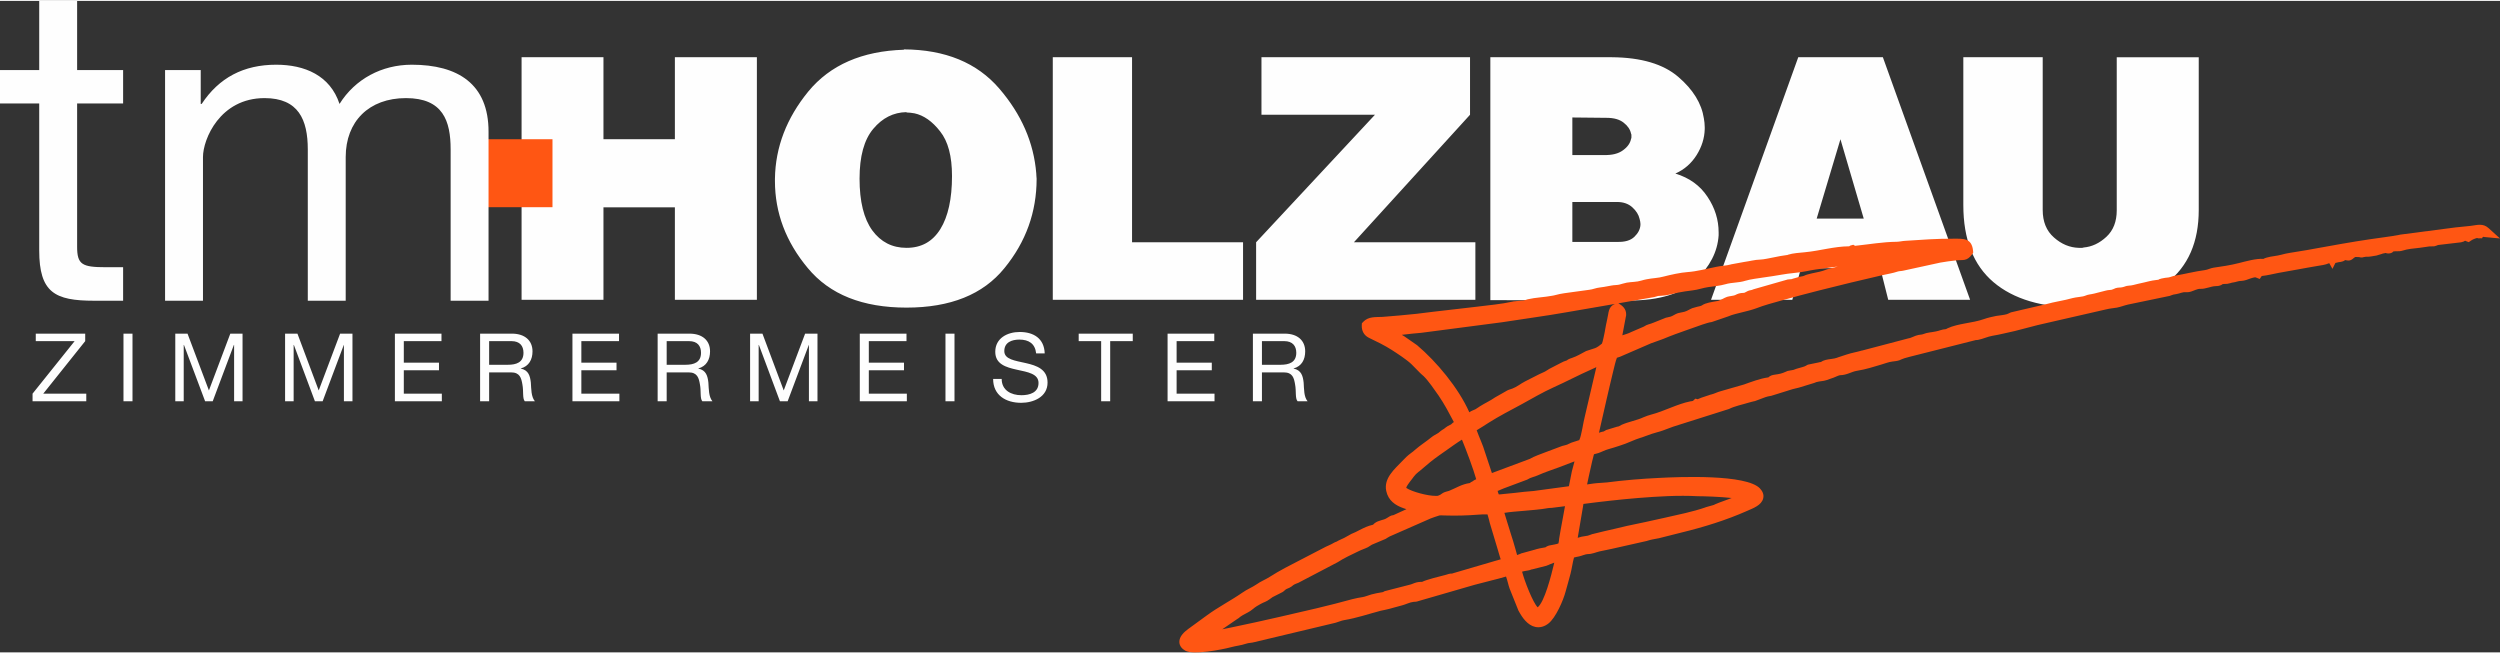
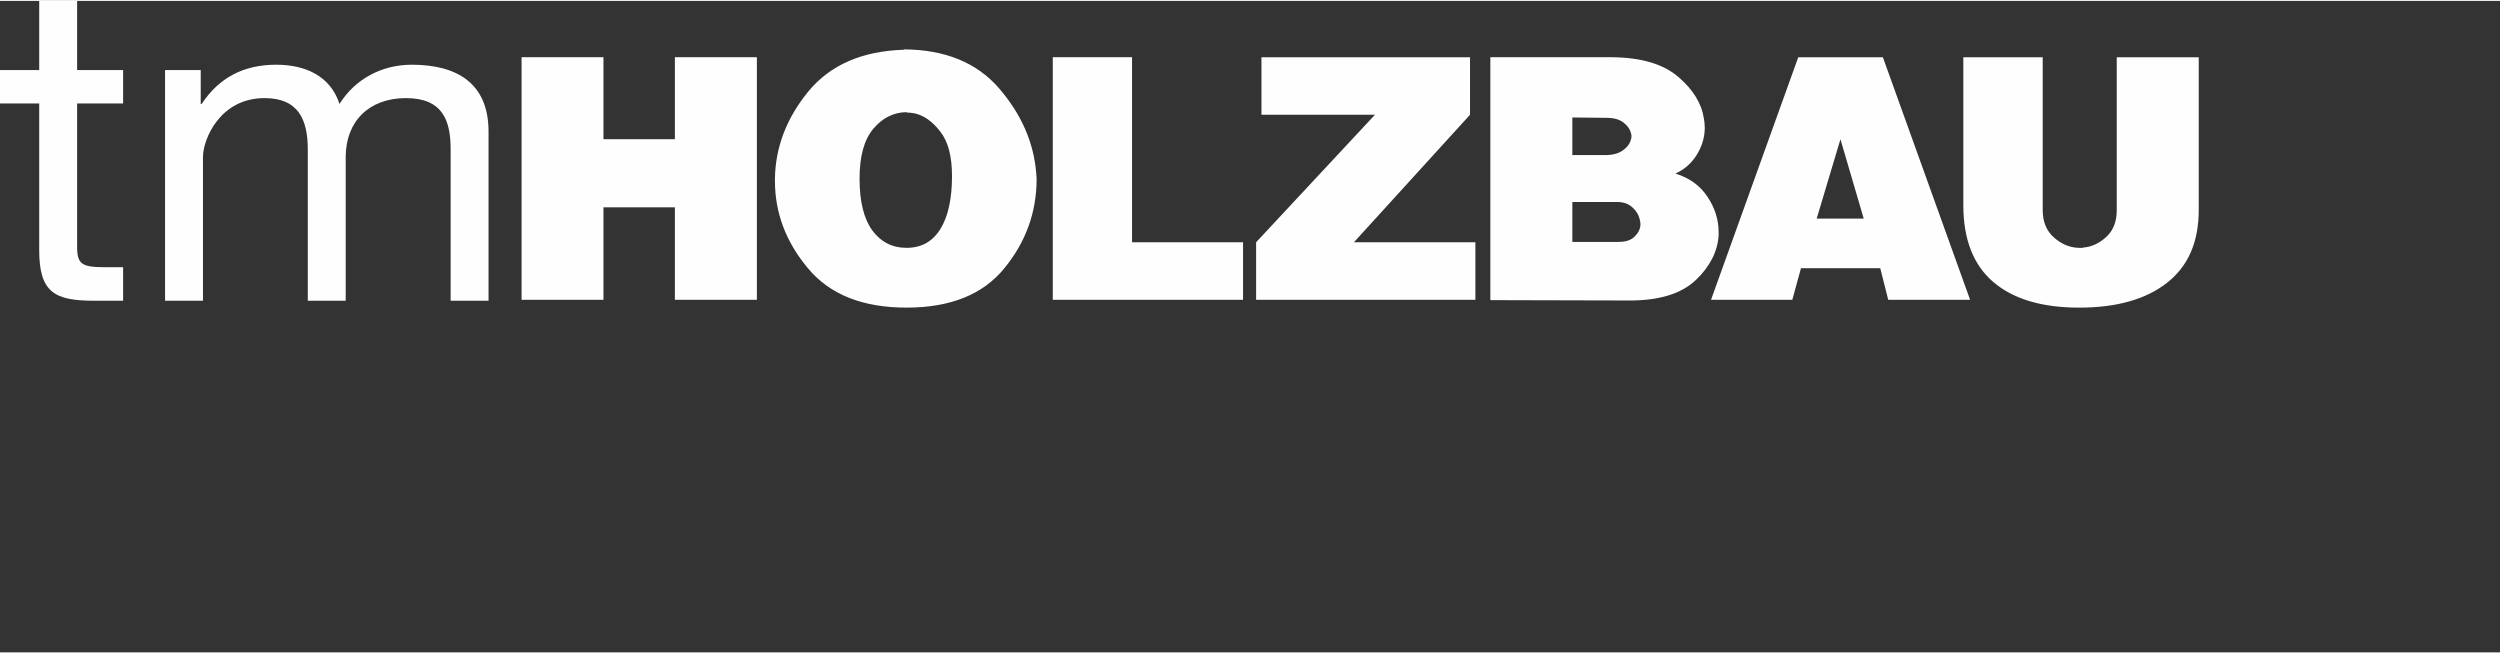
<svg xmlns="http://www.w3.org/2000/svg" xml:space="preserve" width="199px" height="52px" version="1.0" style="shape-rendering:geometricPrecision; text-rendering:geometricPrecision; image-rendering:optimizeQuality; fill-rule:evenodd; clip-rule:evenodd" viewBox="0 0 210.37 54.82">
  <rect x="0" y="0" width="210.37" height="54.82" fill="#333333" stroke="none" />
  <defs>
    <style type="text/css">
   
    .fil1 {fill:#FF5613}
    .fil0 {fill:#FEFEFE;fill-rule:nonzero}
   
  </style>
  </defs>
  <g id="Ebene_x0020_1">
-     <path class="fil0" d="M43.89 4.74l6.89 0 0 6.9 6.01 0 0 -6.9 6.9 0 0 20.41 -6.9 0 0 -7.78 -6.01 0 0 7.78 -6.89 0 0 -20.41zm32.17 -0.66c3.48,0.02 6.15,1.12 8.02,3.29 1.87,2.17 2.91,4.55 3.12,7.15 0,0.06 0,0.13 0.01,0.2 0.01,0.08 0.02,0.16 0.02,0.24 0,2.81 -0.9,5.32 -2.71,7.53 -1.8,2.22 -4.55,3.32 -8.24,3.32 -3.69,0 -6.46,-1.1 -8.3,-3.32 -1.85,-2.21 -2.77,-4.66 -2.77,-7.34 0,-0.04 0,-0.08 0,-0.11 0,-0.03 0,-0.06 0,-0.08 0.04,-2.66 0.98,-5.1 2.81,-7.34 1.84,-2.23 4.52,-3.4 8.04,-3.51l0 -0.03zm0.22 5.28c-1.1,0.02 -2.03,0.49 -2.8,1.41 -0.77,0.92 -1.15,2.31 -1.15,4.19 0,1.92 0.36,3.37 1.07,4.35 0.72,0.98 1.68,1.47 2.88,1.47 1.25,0 2.19,-0.52 2.85,-1.58 0.65,-1.05 0.98,-2.54 0.98,-4.46 0,-1.67 -0.33,-2.92 -1,-3.76 -0.66,-0.85 -1.38,-1.35 -2.16,-1.52 -0.13,-0.02 -0.25,-0.04 -0.35,-0.05 -0.11,-0.01 -0.21,-0.02 -0.32,-0.02l0 -0.03zm12.31 -4.62l6.67 0 0 15.57 9.34 0 0 4.84 -16.01 0 0 -20.41zm36.82 0l10.22 0c2.47,0.02 4.33,0.57 5.59,1.65 1.25,1.07 1.97,2.24 2.16,3.51 0.02,0.13 0.04,0.25 0.05,0.36 0.01,0.12 0.02,0.24 0.02,0.37 0,0.02 0,0.05 0,0.08 0,0.03 0,0.05 0,0.08 -0.02,0.76 -0.25,1.49 -0.68,2.18 -0.44,0.7 -1.03,1.22 -1.79,1.56 1.18,0.36 2.08,1.01 2.7,1.95 0.63,0.94 0.94,1.94 0.94,3 0,0.04 0,0.08 0,0.12 0,0.04 0,0.09 0,0.13 -0.09,1.37 -0.73,2.63 -1.93,3.77 -1.21,1.14 -3.05,1.71 -5.54,1.71l-11.74 -0.03 0 -20.44zm6.9 12.18l0 3.36 3.76 0c0.66,0.02 1.14,-0.12 1.46,-0.43 0.32,-0.31 0.49,-0.64 0.51,-1 0,-0.02 0,-0.03 0,-0.04 0,-0.01 0,-0.03 0,-0.05 0,-0.07 -0.01,-0.13 -0.02,-0.19 -0.01,-0.06 -0.03,-0.14 -0.05,-0.22 -0.08,-0.36 -0.29,-0.69 -0.61,-0.98 -0.33,-0.3 -0.76,-0.45 -1.29,-0.45l-3.76 0zm0 -7.11l0 3.16 2.66 0c0.67,0.02 1.21,-0.11 1.6,-0.4 0.39,-0.28 0.61,-0.6 0.68,-0.96 0.02,-0.04 0.03,-0.08 0.03,-0.11 0,-0.03 0,-0.07 0,-0.11 0,-0.05 0,-0.08 0,-0.11 0,-0.04 -0.01,-0.07 -0.03,-0.11 -0.07,-0.34 -0.27,-0.65 -0.62,-0.92 -0.35,-0.28 -0.83,-0.41 -1.44,-0.41l-2.88 -0.03zm19.01 -5.07l7.12 0 7.34 20.41 -6.89 0 -0.67 -2.66 -6.67 0 -0.73 2.66 -6.84 0 7.34 -20.41zm1.55 13.58l3.96 0 -1.96 -6.68 -2 6.68zm12.34 -13.58l6.68 0 0 12.85c0,0.99 0.31,1.76 0.95,2.32 0.63,0.56 1.33,0.85 2.09,0.87 0.02,0 0.03,0 0.04,0 0.01,0 0.03,0 0.05,0 0.06,0 0.12,0 0.17,0 0.06,0 0.1,-0.01 0.15,-0.03 0.69,-0.06 1.33,-0.36 1.91,-0.9 0.58,-0.54 0.87,-1.28 0.87,-2.23l0 -12.88 6.9 0 0 12.85c0,2.7 -0.89,4.74 -2.68,6.14 -1.78,1.39 -4.24,2.08 -7.38,2.08 -3.12,0 -5.53,-0.71 -7.22,-2.15 -1.68,-1.43 -2.53,-3.59 -2.53,-6.48l0 -12.44zm-59.06 0l17.55 0 0 4.84 -9.77 10.73 10.22 0 0 4.84 -18.45 0 0 -4.84 10 -10.73 -9.55 0 0 -4.84z" />
-     <path class="fil1" d="M153.05 30.42c0.05,-0.02 0.11,-0.03 0.17,-0.03 0.11,-0.08 0.24,-0.14 0.41,-0.18 0.3,-0.08 0.7,-0.08 0.98,-0.19l0.01 -0.01 0.76 -0.25c0.45,-0.15 0.87,-0.21 1.3,-0.34l0.02 0 3.84 -1.01 0.03 -0.01c0.24,-0.02 0.57,-0.24 0.87,-0.29 0.13,-0.03 0.27,-0.02 0.39,-0.07 0.38,-0.15 0.66,-0.14 1.04,-0.22 0.31,-0.05 0.52,-0.18 0.87,-0.2 0.01,0 0.02,-0.01 0.03,-0.01 0.03,-0.02 0.07,-0.04 0.11,-0.06 0.91,-0.42 2.09,-0.43 3.05,-0.77 0.33,-0.12 0.7,-0.2 1.04,-0.27 0.28,-0.05 0.65,-0.07 0.91,-0.15 0.08,-0.02 0.21,-0.1 0.31,-0.14l0.02 -0.01 2.96 -0.69c0.74,-0.21 1.49,-0.3 2.22,-0.51 0.32,-0.09 0.83,-0.1 1.07,-0.2 0.27,-0.12 0.48,-0.11 0.75,-0.18l0.98 -0.25c0.22,-0.06 0.31,-0.04 0.49,-0.07 0.1,-0.02 0.24,-0.1 0.35,-0.14 0.23,-0.07 0.39,-0.03 0.58,-0.08 0.2,-0.04 0.25,-0.11 0.53,-0.13 0.28,-0.01 0.49,-0.09 0.76,-0.15 0.33,-0.08 0.66,-0.14 0.99,-0.23 0.18,-0.05 0.34,-0.06 0.52,-0.09l0.24 -0.03 0.01 -0.03 0.23 -0.07c0.23,-0.06 0.37,-0.06 0.59,-0.09 0.18,-0.03 0.35,-0.12 0.55,-0.15 0.84,-0.14 1.67,-0.36 2.52,-0.47 0.23,-0.03 0.45,-0.16 0.71,-0.2 0.71,-0.1 1.44,-0.21 2.14,-0.39 0.44,-0.11 1.49,-0.41 2.06,-0.35 0.08,-0.05 0.17,-0.08 0.28,-0.11 0.4,-0.12 0.83,-0.13 1.22,-0.24 0.45,-0.13 1,-0.2 1.47,-0.28 0.45,-0.08 0.93,-0.14 1.39,-0.24l2.24 -0.4c0.8,-0.14 1.6,-0.27 2.41,-0.39 0.82,-0.13 1.65,-0.21 2.46,-0.37l0.02 -0.01 4.68 -0.61 0.01 0c0.42,-0.04 0.84,-0.09 1.26,-0.13 0.58,-0.07 1.03,-0.24 1.51,0.19l0.96 0.87 -1.3 -0.12c-0.04,0 -0.08,-0.01 -0.12,-0.02 -0.02,0.02 -0.04,0.04 -0.06,0.06l-0.03 0.07 -0.11 -0.01c-0.1,0.02 -0.21,0.02 -0.31,-0.02 -0.17,0.04 -0.4,0.14 -0.51,0.22l-0.19 0.13 -0.21 -0.08c-0.03,-0.02 -0.06,-0.03 -0.1,-0.04 -0.08,0.06 -0.17,0.1 -0.3,0.12l-0.01 0.01 -1.96 0.23c-0.11,0.04 -0.21,0.09 -0.33,0.11 -0.13,0.01 -0.28,0 -0.41,0.01l-0.84 0.12 -0.01 0c-0.46,0.05 -0.96,0.09 -1.39,0.23 -0.03,0.01 -0.05,0.02 -0.07,0.02 -0.18,0.06 -0.54,0.02 -0.71,0.05 -0.08,0.1 -0.21,0.16 -0.36,0.17 -0.11,0.01 -0.21,0 -0.3,-0.04 -0.03,0 -0.05,0.01 -0.08,0.02 -0.05,0.01 -0.1,0.02 -0.15,0.03 -0.01,0 -0.02,0.01 -0.03,0.01l-0.02 0.01 -0.46 0.14 -0.04 0.01c-0.31,0.04 -0.57,0.12 -0.89,0.1 -0.01,0.01 -0.02,0.01 -0.03,0.01l-0.01 0 -0.14 0.02c-0.04,0.02 -0.09,0.03 -0.14,0.03l-0.03 0 -0.02 0c-0.01,0 -0.02,0 -0.04,0 -0.04,-0.01 -0.09,-0.02 -0.13,-0.03l-0.24 -0.01c-0.03,0 -0.07,0 -0.1,0 -0.03,0.02 -0.06,0.04 -0.09,0.06l-0.02 0.01 -0.01 0.01c-0.28,0.26 -0.44,0.24 -0.73,0.18 -0.27,0.2 -0.46,0.13 -0.73,0.22l-0.09 0.02 -0.25 0.5 -0.26 -0.47c-0.01,0 -0.03,0 -0.04,0 -0.32,0.14 -0.66,0.17 -1,0.23 -0.54,0.1 -1.08,0.18 -1.63,0.29l-1.62 0.29c-0.47,0.09 -0.92,0.21 -1.4,0.26l-0.17 0.25 -0.33 -0.13c-0.08,-0.04 -0.35,0.06 -0.43,0.08 -0.25,0.09 -0.51,0.2 -0.77,0.21 -0.3,0 -0.46,0.11 -0.75,0.14 -0.02,0.01 -0.04,0.01 -0.06,0.01 -0.04,0.01 -0.08,0.03 -0.13,0.04 -0.09,0.02 -0.18,0.04 -0.27,0.06 -0.1,0.01 -0.3,0 -0.37,0.02 -0.02,0.01 -0.05,0.02 -0.06,0.04 -0.17,0.1 -0.33,0.13 -0.53,0.13 -0.41,0.01 -0.85,0.25 -1.29,0.23 -0.28,-0.01 -0.52,0.15 -0.79,0.23 -0.25,0.08 -0.36,0.04 -0.59,0.05 -0.11,0.01 -0.29,0.07 -0.39,0.1 -0.18,0.05 -0.33,0.08 -0.49,0.1 -0.09,0.02 -0.2,0.07 -0.29,0.1l-0.02 0.01 -3.51 0.73c-0.32,0.07 -0.63,0.2 -0.95,0.26 -0.29,0.05 -0.59,0.07 -0.87,0.14l-3.8 0.87c-0.67,0.16 -1.34,0.31 -2,0.46l-1.96 0.51 -0.01 0c-0.61,0.13 -1.21,0.29 -1.83,0.39 -0.41,0.07 -0.81,0.27 -1.23,0.35l-0.02 0 -0.13 0.01c-0.01,0 -0.02,0 -0.02,0l-5.18 1.31c-0.28,0.08 -0.56,0.13 -0.83,0.22 -0.14,0.04 -0.27,0.11 -0.42,0.17 -0.21,0.07 -0.39,0.08 -0.61,0.11 -0.31,0.04 -0.6,0.16 -0.91,0.25 -0.67,0.2 -1.32,0.41 -2.02,0.52 -0.55,0.09 -0.82,0.36 -1.48,0.38 -0.08,0.01 -0.43,0.17 -0.51,0.2l-0.6 0.21c-0.3,0.1 -0.55,0.08 -0.82,0.16 -0.02,0 -0.04,0.01 -0.05,0.01 -0.04,0.02 -0.08,0.04 -0.13,0.05l-0.01 0.01 -1.34 0.41 -0.01 0c-0.17,0.04 -0.33,0.08 -0.49,0.12l-1.83 0.57 -0.03 0c-0.16,0.03 -0.27,0.05 -0.42,0.1l-0.91 0.34 -0.02 0c-0.15,0.04 -0.32,0.07 -0.47,0.12 -0.54,0.17 -1.18,0.29 -1.68,0.54l-0.03 0.01 -4.64 1.47c-0.01,0 -0.02,0 -0.03,0.01l-0.89 0.33c-0.3,0.11 -0.61,0.17 -0.9,0.27l-0.89 0.32 -0.02 0c-0.6,0.18 -1.16,0.49 -1.77,0.67 -0.33,0.1 -0.64,0.22 -0.97,0.3 -0.3,0.08 -0.56,0.23 -0.85,0.33 -0.12,0.04 -0.25,0.06 -0.37,0.1 -0.02,0.05 -0.03,0.11 -0.04,0.15 -0.09,0.32 -0.16,0.65 -0.23,0.97 -0.1,0.47 -0.22,0.94 -0.31,1.42 0.19,-0.03 0.37,-0.05 0.55,-0.08 0.38,-0.05 0.75,-0.05 1.12,-0.09 1.46,-0.19 2.94,-0.31 4.4,-0.38 1.71,-0.09 7.32,-0.32 8.47,0.88 0.22,0.23 0.36,0.52 0.28,0.84 -0.14,0.59 -0.85,0.83 -1.34,1.05 -1.78,0.79 -3.63,1.36 -5.51,1.82l-1.94 0.49 -0.01 0c-0.34,0.07 -0.61,0.1 -0.95,0.21l-0.02 0.01 -2.97 0.67c-0.33,0.06 -0.67,0.15 -1.01,0.21 -0.34,0.08 -0.64,0.23 -1.01,0.23 -0.19,0 -0.54,0.16 -0.75,0.2 -0.14,0.03 -0.28,0.05 -0.41,0.09 -0.12,0.43 -0.18,0.92 -0.29,1.35 -0.12,0.5 -0.28,0.99 -0.41,1.49 -0.2,0.77 -0.83,2.22 -1.45,2.71 -0.32,0.25 -0.71,0.38 -1.11,0.29 -0.65,-0.14 -1.1,-0.79 -1.39,-1.33l-0.02 -0.03 -0.75 -1.87c-0.1,-0.27 -0.18,-0.69 -0.3,-1.01 -0.41,0.13 -0.96,0.26 -1.19,0.32 -0.49,0.13 -0.98,0.25 -1.47,0.38l-4.73 1.37c-0.16,0.06 -0.24,0.05 -0.39,0.06 -0.31,0.03 -0.64,0.21 -0.95,0.29l-1.1 0.3c-0.24,0.07 -0.48,0.1 -0.72,0.16 -1.03,0.27 -2.03,0.62 -3.09,0.79 -0.23,0.04 -0.48,0.16 -0.71,0.22l-6.83 1.63c-0.22,0.07 -0.47,0.05 -0.69,0.13 -0.43,0.15 -0.86,0.18 -1.29,0.3 -0.77,0.21 -3.16,0.66 -3.83,0.29 -0.28,-0.16 -0.49,-0.4 -0.5,-0.73 -0.01,-0.47 0.4,-0.84 0.75,-1.1l1.55 -1.13c0.96,-0.71 2.03,-1.25 3.01,-1.93 0.38,-0.27 0.82,-0.44 1.2,-0.7 0.34,-0.25 0.74,-0.39 1.09,-0.62 0.84,-0.54 1.74,-0.99 2.63,-1.45l1.87 -0.97c0.28,-0.16 0.61,-0.27 0.87,-0.43 0.09,-0.06 0.14,-0.07 0.24,-0.11 0.01,0 0.02,0 0.03,-0.01 0.21,-0.14 0.41,-0.19 0.63,-0.31l0.63 -0.35 0.03 -0.01c0.2,-0.08 0.41,-0.18 0.61,-0.29 0.43,-0.22 0.72,-0.36 1.16,-0.46 0.03,-0.04 0.07,-0.08 0.11,-0.11 0.36,-0.29 0.78,-0.26 1.05,-0.45 0.19,-0.12 0.34,-0.23 0.56,-0.25l1.09 -0.5c-0.08,-0.02 -0.15,-0.05 -0.22,-0.07 -0.73,-0.25 -1.31,-0.66 -1.48,-1.46 -0.23,-1.07 0.71,-1.85 1.35,-2.52 0.23,-0.25 0.45,-0.46 0.72,-0.66 0.12,-0.09 0.24,-0.17 0.35,-0.28 0.43,-0.38 0.92,-0.68 1.37,-1.05 0.19,-0.16 0.38,-0.24 0.59,-0.37l0.18 -0.15c0.09,-0.08 0.19,-0.13 0.3,-0.2 0.11,-0.08 0.2,-0.17 0.33,-0.24 0.07,-0.04 0.17,-0.09 0.26,-0.13 0.04,-0.04 0.1,-0.08 0.14,-0.13l0.1 -0.07c-0.4,-0.76 -0.79,-1.5 -1.28,-2.22 -0.33,-0.47 -0.86,-1.25 -1.26,-1.64 -0.09,-0.09 -0.19,-0.15 -0.28,-0.25l-0.74 -0.75c-0.4,-0.39 -1.19,-0.9 -1.67,-1.21 -0.61,-0.39 -1.27,-0.71 -1.92,-1.02 -0.42,-0.21 -0.62,-0.59 -0.6,-1.06l0.01 -0.16 0.11 -0.12c0.44,-0.47 1.05,-0.39 1.63,-0.42 0.48,-0.04 0.96,-0.08 1.44,-0.12 0.93,-0.08 1.87,-0.18 2.81,-0.31l3.63 -0.42c1.03,-0.13 2.09,-0.22 3.09,-0.44l0.03 -0.01 0.71 -0.07 0.03 0c0.15,0.01 0.33,-0.07 0.47,-0.11 0.69,-0.16 1.39,-0.17 2.07,-0.3 0.09,-0.02 0.19,-0.03 0.28,-0.06 0.41,-0.12 1.01,-0.19 1.45,-0.25 0.46,-0.07 0.93,-0.13 1.39,-0.19 0.29,-0.03 0.56,-0.16 0.86,-0.19l0.35 -0.05 0.01 0c0.23,-0.03 0.43,-0.09 0.66,-0.12 0.2,-0.04 0.42,-0.03 0.62,-0.07 0.22,-0.05 0.42,-0.13 0.65,-0.17 0.39,-0.07 0.84,-0.05 1.21,-0.17 0.16,-0.05 0.33,-0.09 0.49,-0.12 0.44,-0.09 0.98,-0.1 1.39,-0.22 0.58,-0.15 1.43,-0.34 2.02,-0.38 0.77,-0.05 1.65,-0.29 2.42,-0.44 0.4,-0.09 0.82,-0.09 1.22,-0.2l0.02 -0.01 1.15 -0.21 0.01 0c0.44,-0.06 0.84,-0.18 1.29,-0.19 0.31,-0.01 0.83,-0.13 1.15,-0.19 0.35,-0.07 0.72,-0.15 1.08,-0.19 0.01,0 0.03,0 0.04,0 0.04,-0.01 0.07,-0.03 0.11,-0.04 0.33,-0.11 1.02,-0.17 1.39,-0.2 1.27,-0.12 2.44,-0.49 3.73,-0.5 0.04,-0.04 0.09,-0.07 0.16,-0.08l0.18 -0.05 0.15 0.09c1.16,-0.12 2.33,-0.33 3.5,-0.34 0.22,0 0.48,-0.07 0.71,-0.08 1.35,-0.09 2.72,-0.19 4.08,-0.18 0.83,0 1.53,-0.06 1.64,1.02l0.01 0.16 -0.09 0.13c-0.46,0.63 -0.75,0.44 -1.38,0.52 -0.43,0.05 -0.86,0.1 -1.29,0.18l-3.12 0.68c-0.16,0.04 -0.36,0.03 -0.49,0.08 -0.41,0.14 -0.85,0.2 -1.27,0.3 -1.77,0.4 -3.54,0.84 -5.3,1.28 -1.06,0.27 -2.13,0.55 -3.19,0.85 -0.71,0.2 -1.47,0.4 -2.16,0.67 -0.36,0.13 -0.77,0.23 -1.14,0.32 -0.34,0.09 -0.82,0.19 -1.14,0.33l-0.02 0.01 -1.4 0.48 -0.05 0.01c-0.2,0.02 -0.53,0.14 -0.73,0.2 -0.42,0.14 -0.84,0.29 -1.25,0.44 -0.68,0.24 -1.39,0.49 -2.05,0.77 -0.34,0.14 -0.7,0.24 -1.03,0.37l-2.63 1.14c-0.08,0.03 -0.18,0.05 -0.25,0.08 -0.12,0.29 -0.24,0.86 -0.32,1.17 -0.19,0.76 -0.36,1.53 -0.54,2.29 -0.22,0.95 -0.44,1.9 -0.65,2.85 0.07,-0.02 0.14,-0.05 0.21,-0.07l0.01 0 0.18 -0.04c0.07,-0.04 0.13,-0.08 0.21,-0.12l0.03 -0.01 0.92 -0.28 0.03 0c0.03,-0.01 0.05,-0.01 0.08,-0.02 0.08,-0.05 0.15,-0.09 0.24,-0.13 0.58,-0.26 1.28,-0.37 1.83,-0.63 0.2,-0.09 0.44,-0.17 0.66,-0.23 1.08,-0.28 2.19,-0.89 3.28,-1.11 0.06,-0.01 0.18,-0.02 0.23,-0.04 0,0 0.01,-0.01 0.02,-0.02l0.18 -0.17 0.19 0.05c0.19,-0.09 0.48,-0.19 0.65,-0.24l0.48 -0.16 0.02 0c0.26,-0.06 0.5,-0.2 0.77,-0.27l1.98 -0.57c0.58,-0.21 1.4,-0.51 1.99,-0.59 0.02,0 0.05,0 0.07,-0.01 0.14,-0.15 0.33,-0.2 0.55,-0.23 0.37,-0.05 0.57,-0.09 0.9,-0.24 0.11,-0.06 0.21,-0.09 0.32,-0.1l0.34 -0.06c0.3,-0.13 0.61,-0.18 0.92,-0.29 0.08,-0.03 0.16,-0.08 0.23,-0.12l0.06 -0.03 0.92 -0.19zm-22.26 16.85c-0.15,0.05 -0.31,0.12 -0.37,0.14 -0.09,0.04 -0.16,0.08 -0.27,0.11l-0.01 0.01 -1.19 0.3 -0.01 0c-0.01,0 -0.03,0.01 -0.03,0.01 -0.01,0 -0.02,0 -0.02,0 -0.02,0.01 -0.02,0.01 -0.04,0.01 -0.08,0.04 -0.14,0.05 -0.22,0.07l-0.4 0.07c-0.05,0.01 -0.1,0.03 -0.15,0.04 0.22,0.84 0.91,2.59 1.31,3 0.57,-0.45 1.13,-2.61 1.4,-3.76zm-5.62 -4.06c-0.25,0 -0.5,-0.01 -0.75,0.02 -1.01,0.08 -1.88,0.1 -2.89,0.07 -0.51,-0.02 -0.32,-0.02 -0.78,0.12 -0.12,0.04 -0.24,0.08 -0.36,0.13l-3.46 1.52c-0.11,0.05 -0.22,0.14 -0.33,0.2l-0.02 0.01 -1.14 0.48c-0.11,0.06 -0.21,0.14 -0.33,0.21 -0.28,0.14 -0.54,0.21 -0.79,0.34 -0.56,0.27 -1.24,0.58 -1.75,0.92l-0.02 0.01 -3.34 1.75 -0.02 0c-0.09,0.04 -0.29,0.11 -0.36,0.17 -0.11,0.1 -0.19,0.15 -0.32,0.22 -0.09,0.05 -0.24,0.09 -0.32,0.15 -0.17,0.13 -0.16,0.18 -0.41,0.29l-0.69 0.35c-0.17,0.12 -0.43,0.32 -0.61,0.39 -0.16,0.06 -0.29,0.13 -0.44,0.21 -0.21,0.11 -0.42,0.24 -0.59,0.39 -0.08,0.07 -0.16,0.13 -0.24,0.18 -0.24,0.16 -0.62,0.32 -0.82,0.47 -0.12,0.1 -0.19,0.16 -0.33,0.24l-1.21 0.83c0.28,-0.05 0.56,-0.11 0.83,-0.17 1.36,-0.28 2.71,-0.58 4.06,-0.89 2.02,-0.46 4.08,-0.93 6.07,-1.48 0.29,-0.07 0.56,-0.13 0.85,-0.17 0.21,-0.03 0.51,-0.16 0.73,-0.22 0.29,-0.07 0.57,-0.14 0.87,-0.18 0.03,-0.01 0.08,-0.01 0.11,-0.02 0.05,-0.03 0.1,-0.05 0.15,-0.08l0.04 -0.01 2.1 -0.54c0.06,-0.01 0.12,-0.04 0.18,-0.06 0.24,-0.1 0.43,-0.16 0.69,-0.17 0.04,0 0.09,0 0.13,0 0.38,-0.19 1.52,-0.47 1.88,-0.56 0.12,-0.02 0.25,-0.08 0.38,-0.11 0.1,-0.02 0.19,-0.04 0.28,-0.03 0.02,0 0.03,-0.01 0.05,-0.02l0.03 -0.01 3.65 -1.07 0.01 0c0.13,-0.03 0.22,-0.06 0.34,-0.1 0,0 0,0 0,0 -0.08,-0.27 -0.17,-0.53 -0.24,-0.8l-0.67 -2.23c-0.04,-0.14 -0.12,-0.53 -0.2,-0.75zm2.49 3.42c0.12,-0.03 0.22,-0.09 0.41,-0.16l0.02 0 1.02 -0.28c0.3,-0.1 0.63,-0.16 0.94,-0.21 0.14,-0.12 0.32,-0.16 0.51,-0.19 0.1,-0.02 0.47,-0.08 0.58,-0.14 0.03,-0.08 0.05,-0.32 0.06,-0.4 0.14,-0.91 0.34,-1.82 0.49,-2.73 -0.37,0.04 -0.73,0.1 -1.11,0.14 -0.11,0.01 -0.19,0 -0.3,0.02 -0.66,0.12 -1.38,0.17 -2.05,0.23 -0.51,0.05 -1.1,0.08 -1.64,0.17 0.16,0.56 0.36,1.14 0.52,1.69 0.15,0.46 0.29,0.92 0.42,1.39 0.04,0.14 0.09,0.3 0.13,0.47zm5.1 -1.45c0.1,-0.03 0.21,-0.06 0.31,-0.09 0.18,-0.04 0.36,-0.05 0.54,-0.09 0.13,-0.03 0.26,-0.1 0.4,-0.14l0.02 0 0.94 -0.23c0.32,-0.08 0.65,-0.15 0.96,-0.22l0.97 -0.23c1.05,-0.22 2.11,-0.44 3.15,-0.68 1.1,-0.25 2.4,-0.51 3.46,-0.88l0.01 -0.01 0.71 -0.2c0,0 0,0 0,0 0.04,-0.03 0.09,-0.05 0.14,-0.07 0.38,-0.17 0.88,-0.32 1.35,-0.51 -1,-0.11 -2.37,-0.15 -2.83,-0.15l-0.01 0 -0.01 0c-1.65,-0.09 -3.39,0.02 -5.03,0.15 -1.54,0.13 -3.08,0.3 -4.6,0.5 -0.01,0.08 -0.02,0.15 -0.03,0.2l-0.45 2.65zm-9.07 -4.61c0.05,-0.06 0.12,-0.1 0.19,-0.12 0.11,-0.09 0.22,-0.15 0.34,-0.2 -0.22,-0.8 -0.85,-2.49 -1.2,-3.33 -0.4,0.24 -0.93,0.63 -1.16,0.79 -0.5,0.35 -1.04,0.72 -1.51,1.1l-0.95 0.8 -0.01 0c-0.38,0.29 -0.48,0.53 -0.77,0.88 -0.06,0.08 -0.27,0.36 -0.29,0.49 0.5,0.34 1.86,0.68 2.45,0.67 0.18,0 0.17,0.02 0.32,-0.05 0.03,-0.01 0.06,-0.03 0.09,-0.04 0.01,-0.01 0.02,-0.01 0.02,-0.01 0.01,-0.01 0.01,-0.01 0.01,-0.01 0.18,-0.12 0.21,-0.16 0.43,-0.23 0.09,-0.03 0.2,-0.05 0.28,-0.08 0.65,-0.26 1.03,-0.55 1.76,-0.66zm8.33 0.27c0.09,-0.42 0.17,-0.84 0.25,-1.26 0.04,-0.18 0.15,-0.53 0.22,-0.83 -0.12,0.04 -0.23,0.09 -0.32,0.12 -0.3,0.11 -0.61,0.23 -0.91,0.35 -0.61,0.23 -1.26,0.43 -1.85,0.7 -0.23,0.11 -0.64,0.19 -0.84,0.33l-0.05 0.03 -1.98 0.74c-0.16,0.05 -0.3,0.14 -0.47,0.2 -0.02,0 -0.04,0.01 -0.05,0.01 0.03,0.11 0.06,0.21 0.1,0.3 0.12,0 0.25,-0.02 0.35,-0.03 0.34,-0.03 0.67,-0.06 1,-0.1 0.53,-0.06 1.06,-0.13 1.58,-0.16l2.97 -0.4zm-6.48 -1.11l3.19 -1.19c0.34,-0.21 1.01,-0.44 1.37,-0.58 0.45,-0.17 0.91,-0.34 1.36,-0.51 0.14,-0.04 0.28,-0.06 0.41,-0.11 0.14,-0.05 0.26,-0.14 0.43,-0.19l0.59 -0.19c0.18,-0.32 0.35,-1.57 0.46,-1.95l0.98 -4.19c-0.13,0.06 -0.25,0.12 -0.37,0.17 -1.09,0.48 -2.14,1.04 -3.23,1.53 -0.89,0.4 -1.85,0.96 -2.72,1.44 -0.89,0.48 -1.88,0.99 -2.73,1.53 -0.34,0.21 -0.67,0.44 -1.02,0.64 0.22,0.62 0.52,1.22 0.7,1.85l0.58 1.75zm-1.9 -5.11c0.2,-0.15 0.3,-0.15 0.5,-0.25 0.13,-0.07 0.27,-0.18 0.4,-0.26 0.43,-0.27 0.88,-0.47 1.29,-0.76l0.02 -0.01 0.83 -0.47c0.21,-0.14 0.36,-0.17 0.59,-0.25 0.36,-0.13 0.72,-0.43 1.06,-0.6l1.16 -0.59c0.17,-0.08 0.34,-0.15 0.5,-0.23 0.14,-0.07 0.26,-0.17 0.39,-0.24l0.02 -0.01 0.91 -0.47c0.18,-0.1 0.34,-0.17 0.54,-0.23 0.03,-0.02 0.06,-0.05 0.09,-0.07 0.14,-0.08 0.19,-0.08 0.32,-0.13 0.47,-0.16 0.73,-0.34 1.16,-0.56l0.03 -0.02 0.77 -0.25 0.02 -0.01c0.12,-0.03 0.43,-0.25 0.56,-0.37 0.09,-0.22 0.18,-0.74 0.23,-0.96 0.07,-0.37 0.13,-0.77 0.22,-1.13 0.13,-0.49 0.05,-1 0.64,-1.25l-4.06 0.7c-1.8,0.32 -3.6,0.55 -5.42,0.84l-6.81 0.89c-0.32,0.03 -1.03,0.09 -1.64,0.17 0.06,0.04 0.12,0.08 0.18,0.11l0.02 0.01 1.05 0.73 0.02 0.01c1.65,1.4 3.49,3.59 4.41,5.66zm12.54 -9.17l0.12 0.07c0.37,0.23 0.58,0.53 0.53,0.99l-0.01 0.02 -0.3 1.59c0,0.01 0,0.02 0,0.02 0.24,-0.08 0.5,-0.15 0.71,-0.26l0.02 -0.01 1.07 -0.46c0.31,-0.21 0.49,-0.19 0.81,-0.33l1 -0.4 0.01 -0.01c0.16,-0.05 0.45,-0.08 0.58,-0.16 0.2,-0.11 0.41,-0.24 0.64,-0.27 0.14,-0.03 0.23,-0.04 0.38,-0.08 0.25,-0.07 0.46,-0.23 0.7,-0.32l0.02 0 0.35 -0.1c0.12,-0.03 0.29,-0.05 0.39,-0.11 0.34,-0.24 0.87,-0.29 1.28,-0.37l0.12 -0.02c0,0 0.01,-0.01 0.01,-0.01 0.24,-0.07 0.46,-0.24 0.73,-0.33 0.15,-0.05 0.57,-0.09 0.66,-0.14 0.24,-0.13 0.42,-0.18 0.69,-0.19 0.05,0 0.07,0 0.12,-0.02 0.13,-0.05 0.21,-0.13 0.38,-0.18 0.08,-0.02 0.15,-0.03 0.23,-0.05 0.03,-0.01 0.07,-0.03 0.1,-0.04l0.02 -0.01 2.9 -0.83 0.02 0c0.09,-0.02 0.27,-0.01 0.35,-0.04l0.01 -0.01 0.55 -0.16 0.01 -0.01c0.01,0 0.02,0 0.03,0 0.11,-0.03 0.31,-0.04 0.4,-0.09 0.28,-0.15 0.97,-0.26 1.3,-0.34 0.2,-0.05 0.41,-0.11 0.6,-0.19l0.02 -0.01 0.92 -0.24c-0.32,0.04 -0.63,0.08 -0.95,0.13 -0.57,0.07 -1.16,0.15 -1.72,0.27 -0.69,0.14 -1.39,0.16 -2.08,0.29 -0.49,0.09 -0.99,0.16 -1.48,0.23 -0.44,0.07 -1.14,0.15 -1.55,0.28 -0.56,0.18 -1.13,0.13 -1.67,0.29 -0.45,0.13 -0.97,0.18 -1.43,0.24 -0.45,0.06 -0.89,0.23 -1.35,0.28 -0.41,0.05 -0.83,0.11 -1.23,0.19 -0.44,0.09 -0.92,0.25 -1.37,0.26 -0.34,0.02 -0.25,0 -0.57,0.1l-0.03 0.01 -3.04 0.53z" />
-     <path class="fil0" d="M2.74 33.69l4.52 0 0 -0.64 -3.62 0 3.53 -4.42 0 -0.63 -4.16 0 0 0.63 3.27 0 -3.54 4.42 0 0.64zm7.65 0l0.76 0 0 -5.69 -0.76 0 0 5.69zm4.36 0l0.71 0 0 -4.74 0.02 0 1.78 4.74 0.64 0 1.78 -4.74 0.02 0 0 4.74 0.71 0 0 -5.69 -1.03 0 -1.8 4.78 -1.8 -4.78 -1.03 0 0 5.69zm9.24 0l0.72 0 0 -4.74 0.02 0 1.77 4.74 0.65 0 1.78 -4.74 0.01 0 0 4.74 0.72 0 0 -5.69 -1.04 0 -1.8 4.78 -1.79 -4.78 -1.04 0 0 5.69zm9.24 0l3.95 0 0 -0.64 -3.2 0 0 -1.97 2.96 0 0 -0.64 -2.96 0 0 -1.81 3.17 0 0 -0.63 -3.92 0 0 5.69zm7.17 0l0.76 0 0 -2.43 1.85 0c0.73,0 0.86,0.47 0.95,1.02 0.11,0.56 -0.01,1.17 0.2,1.41l0.85 0c-0.32,-0.39 -0.3,-1.02 -0.34,-1.57 -0.06,-0.55 -0.19,-1.05 -0.85,-1.18l0 -0.01c0.69,-0.19 0.99,-0.75 0.99,-1.44 0,-0.92 -0.66,-1.49 -1.73,-1.49l-2.68 0 0 5.69zm0.76 -3.07l0 -1.99 1.88 0c0.71,0 1.01,0.41 1.01,0.98 0,0.82 -0.61,1.01 -1.31,1.01l-1.58 0zm7.01 3.07l3.95 0 0 -0.64 -3.2 0 0 -1.97 2.96 0 0 -0.64 -2.96 0 0 -1.81 3.17 0 0 -0.63 -3.92 0 0 5.69zm7.17 0l0.76 0 0 -2.43 1.85 0c0.73,0 0.86,0.47 0.95,1.02 0.11,0.56 -0.01,1.17 0.2,1.41l0.85 0c-0.32,-0.39 -0.3,-1.02 -0.34,-1.57 -0.06,-0.55 -0.19,-1.05 -0.85,-1.18l0 -0.01c0.69,-0.19 0.99,-0.75 0.99,-1.44 0,-0.92 -0.65,-1.49 -1.73,-1.49l-2.68 0 0 5.69zm0.76 -3.07l0 -1.99 1.88 0c0.71,0 1.01,0.41 1.01,0.98 0,0.82 -0.61,1.01 -1.31,1.01l-1.58 0zm7.02 3.07l0.72 0 0 -4.74 0.02 0 1.77 4.74 0.65 0 1.78 -4.74 0.01 0 0 4.74 0.72 0 0 -5.69 -1.04 0 -1.8 4.78 -1.79 -4.78 -1.04 0 0 5.69zm9.23 0l3.96 0 0 -0.64 -3.2 0 0 -1.97 2.96 0 0 -0.64 -2.96 0 0 -1.81 3.17 0 0 -0.63 -3.93 0 0 5.69zm7.21 0l0.76 0 0 -5.69 -0.76 0 0 5.69zm8.35 -4.03c-0.04,-1.25 -0.93,-1.8 -2.1,-1.8 -1.04,0 -2.06,0.52 -2.06,1.67 0,2.08 3.64,1.06 3.64,2.62 0,0.82 -0.76,1.03 -1.44,1.03 -0.86,0 -1.66,-0.41 -1.66,-1.37l-0.72 0c0,1.38 1.08,2.01 2.36,2.01 1.03,0 2.22,-0.49 2.22,-1.7 0,-2.24 -3.64,-1.25 -3.64,-2.65 0,-0.74 0.63,-0.97 1.27,-0.97 0.79,0 1.32,0.34 1.41,1.16l0.72 0zm4.75 4.03l0.76 0 0 -5.06 1.9 0 0 -0.63 -4.55 0 0 0.63 1.89 0 0 5.06zm5.59 0l3.95 0 0 -0.64 -3.19 0 0 -1.97 2.96 0 0 -0.64 -2.96 0 0 -1.81 3.17 0 0 -0.63 -3.93 0 0 5.69zm7.18 0l0.76 0 0 -2.43 1.84 0c0.74,0 0.86,0.47 0.95,1.02 0.11,0.56 -0.01,1.17 0.21,1.41l0.84 0c-0.32,-0.39 -0.29,-1.02 -0.33,-1.57 -0.06,-0.55 -0.19,-1.05 -0.85,-1.18l0 -0.01c0.69,-0.19 0.98,-0.75 0.98,-1.44 0,-0.92 -0.65,-1.49 -1.72,-1.49l-2.68 0 0 5.69zm0.76 -3.07l0 -1.99 1.88 0c0.7,0 1.01,0.41 1.01,0.98 0,0.82 -0.62,1.01 -1.32,1.01l-1.57 0z" />
-     <polygon class="fil1" points="46.49,11.64 40.15,11.64 40.15,17.36 46.49,17.36 " />
+     <path class="fil0" d="M43.89 4.74l6.89 0 0 6.9 6.01 0 0 -6.9 6.9 0 0 20.41 -6.9 0 0 -7.78 -6.01 0 0 7.78 -6.89 0 0 -20.41zm32.17 -0.66c3.48,0.02 6.15,1.12 8.02,3.29 1.87,2.17 2.91,4.55 3.12,7.15 0,0.06 0,0.13 0.01,0.2 0.01,0.08 0.02,0.16 0.02,0.24 0,2.81 -0.9,5.32 -2.71,7.53 -1.8,2.22 -4.55,3.32 -8.24,3.32 -3.69,0 -6.46,-1.1 -8.3,-3.32 -1.85,-2.21 -2.77,-4.66 -2.77,-7.34 0,-0.04 0,-0.08 0,-0.11 0,-0.03 0,-0.06 0,-0.08 0.04,-2.66 0.98,-5.1 2.81,-7.34 1.84,-2.23 4.52,-3.4 8.04,-3.51l0 -0.03zm0.22 5.28c-1.1,0.02 -2.03,0.49 -2.8,1.41 -0.77,0.92 -1.15,2.31 -1.15,4.19 0,1.92 0.36,3.37 1.07,4.35 0.72,0.98 1.68,1.47 2.88,1.47 1.25,0 2.19,-0.52 2.85,-1.58 0.65,-1.05 0.98,-2.54 0.98,-4.46 0,-1.67 -0.33,-2.92 -1,-3.76 -0.66,-0.85 -1.38,-1.35 -2.16,-1.52 -0.13,-0.02 -0.25,-0.04 -0.35,-0.05 -0.11,-0.01 -0.21,-0.02 -0.32,-0.02l0 -0.03zm12.31 -4.62l6.67 0 0 15.57 9.34 0 0 4.84 -16.01 0 0 -20.41zm36.82 0l10.22 0c2.47,0.02 4.33,0.57 5.59,1.65 1.25,1.07 1.97,2.24 2.16,3.51 0.02,0.13 0.04,0.25 0.05,0.36 0.01,0.12 0.02,0.24 0.02,0.37 0,0.02 0,0.05 0,0.08 0,0.03 0,0.05 0,0.08 -0.02,0.76 -0.25,1.49 -0.68,2.18 -0.44,0.7 -1.03,1.22 -1.79,1.56 1.18,0.36 2.08,1.01 2.7,1.95 0.63,0.94 0.94,1.94 0.94,3 0,0.04 0,0.08 0,0.12 0,0.04 0,0.09 0,0.13 -0.09,1.37 -0.73,2.63 -1.93,3.77 -1.21,1.14 -3.05,1.71 -5.54,1.71l-11.74 -0.03 0 -20.44zm6.9 12.18l0 3.36 3.76 0c0.66,0.02 1.14,-0.12 1.46,-0.43 0.32,-0.31 0.49,-0.64 0.51,-1 0,-0.02 0,-0.03 0,-0.04 0,-0.01 0,-0.03 0,-0.05 0,-0.07 -0.01,-0.13 -0.02,-0.19 -0.01,-0.06 -0.03,-0.14 -0.05,-0.22 -0.08,-0.36 -0.29,-0.69 -0.61,-0.98 -0.33,-0.3 -0.76,-0.45 -1.29,-0.45l-3.76 0m0 -7.11l0 3.16 2.66 0c0.67,0.02 1.21,-0.11 1.6,-0.4 0.39,-0.28 0.61,-0.6 0.68,-0.96 0.02,-0.04 0.03,-0.08 0.03,-0.11 0,-0.03 0,-0.07 0,-0.11 0,-0.05 0,-0.08 0,-0.11 0,-0.04 -0.01,-0.07 -0.03,-0.11 -0.07,-0.34 -0.27,-0.65 -0.62,-0.92 -0.35,-0.28 -0.83,-0.41 -1.44,-0.41l-2.88 -0.03zm19.01 -5.07l7.12 0 7.34 20.41 -6.89 0 -0.67 -2.66 -6.67 0 -0.73 2.66 -6.84 0 7.34 -20.41zm1.55 13.58l3.96 0 -1.96 -6.68 -2 6.68zm12.34 -13.58l6.68 0 0 12.85c0,0.99 0.31,1.76 0.95,2.32 0.63,0.56 1.33,0.85 2.09,0.87 0.02,0 0.03,0 0.04,0 0.01,0 0.03,0 0.05,0 0.06,0 0.12,0 0.17,0 0.06,0 0.1,-0.01 0.15,-0.03 0.69,-0.06 1.33,-0.36 1.91,-0.9 0.58,-0.54 0.87,-1.28 0.87,-2.23l0 -12.88 6.9 0 0 12.85c0,2.7 -0.89,4.74 -2.68,6.14 -1.78,1.39 -4.24,2.08 -7.38,2.08 -3.12,0 -5.53,-0.71 -7.22,-2.15 -1.68,-1.43 -2.53,-3.59 -2.53,-6.48l0 -12.44zm-59.06 0l17.55 0 0 4.84 -9.77 10.73 10.22 0 0 4.84 -18.45 0 0 -4.84 10 -10.73 -9.55 0 0 -4.84z" />
    <path class="fil0" d="M6.49 0l-3.19 0 0 5.82 -3.3 0 0 2.81 3.3 0 0 12.36c0,3.56 1.32,4.24 4.62,4.24l2.44 0 0 -2.82 -1.46 0c-1.99,0 -2.41,-0.22 -2.41,-1.72l0 -12.06 3.87 0 0 -2.81 -3.87 0 0 -5.82zm7.4 25.23l3.19 0 0 -12.09c0,-1.5 1.43,-4.96 5.18,-4.96 2.85,0 3.64,1.81 3.64,4.32l0 12.73 3.19 0 0 -12.09c0,-3 1.96,-4.96 5.07,-4.96 3.12,0 3.76,1.92 3.76,4.32l0 12.73 3.19 0 0 -14.23c0,-4.02 -2.59,-5.63 -6.46,-5.63 -2.52,0 -4.77,1.2 -6.08,3.3 -0.79,-2.4 -2.93,-3.3 -5.33,-3.3 -2.74,0 -4.81,1.09 -6.27,3.3l-0.08 0 0 -2.85 -3 0 0 19.41z" />
  </g>
</svg>